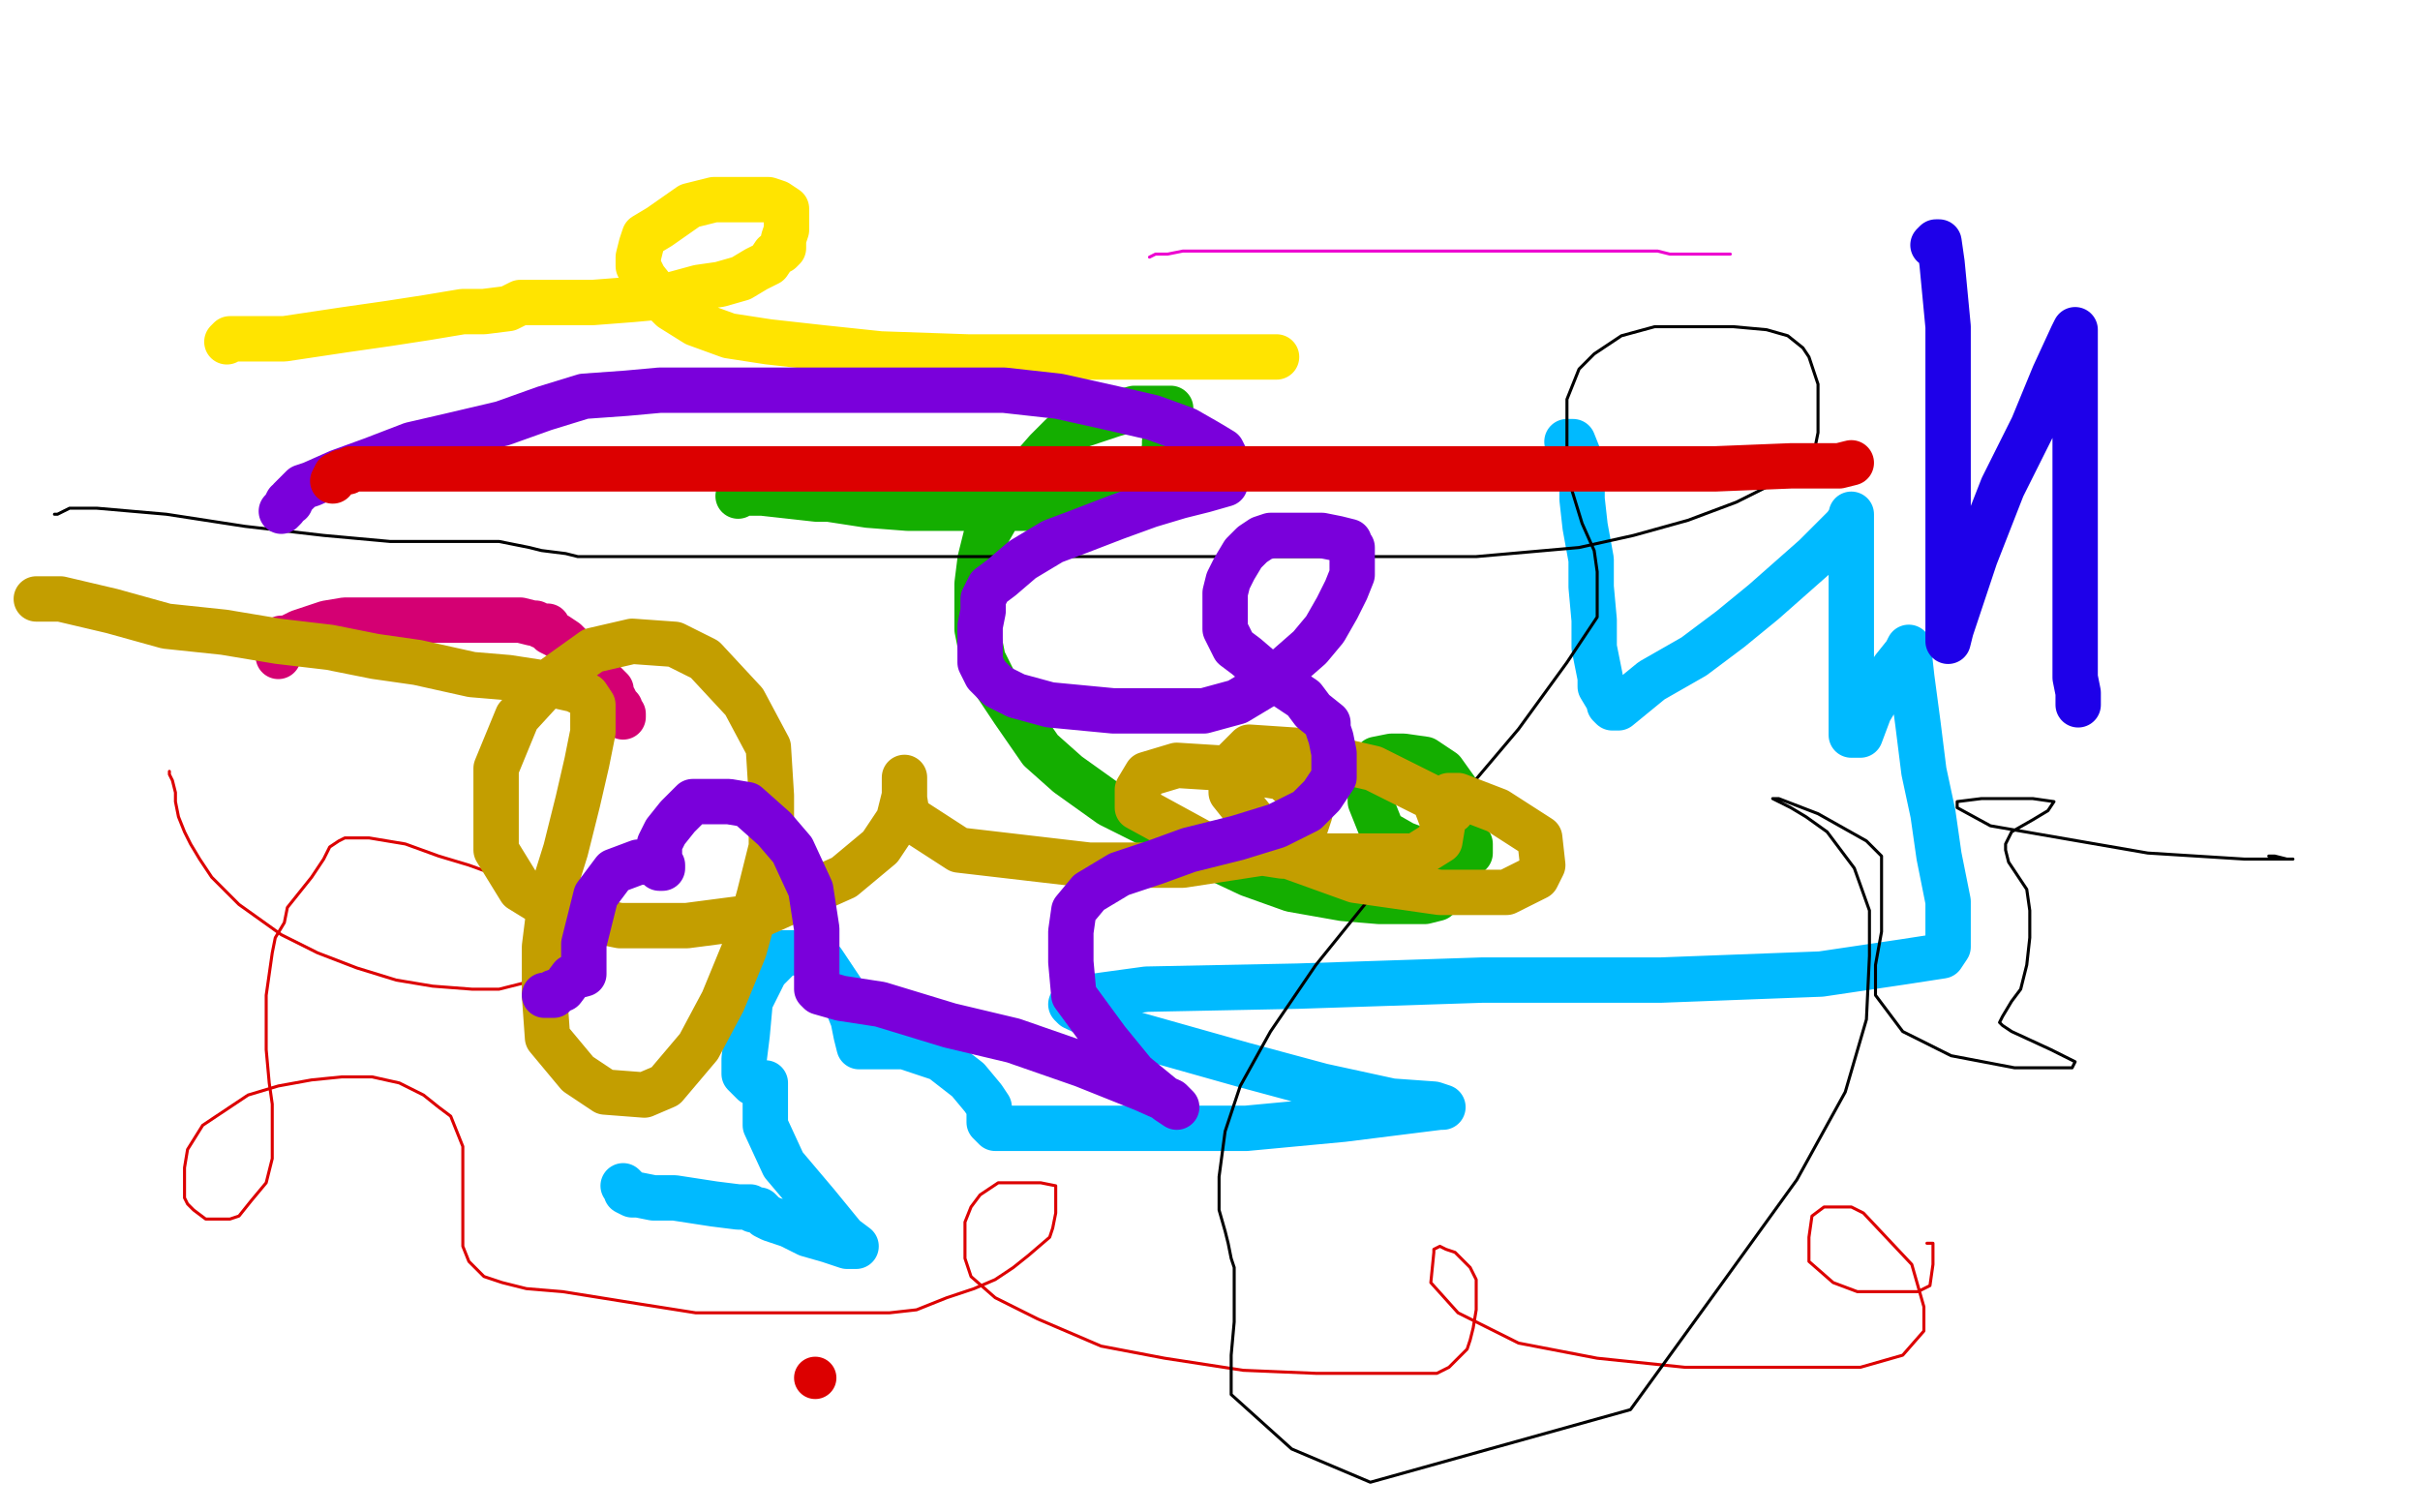
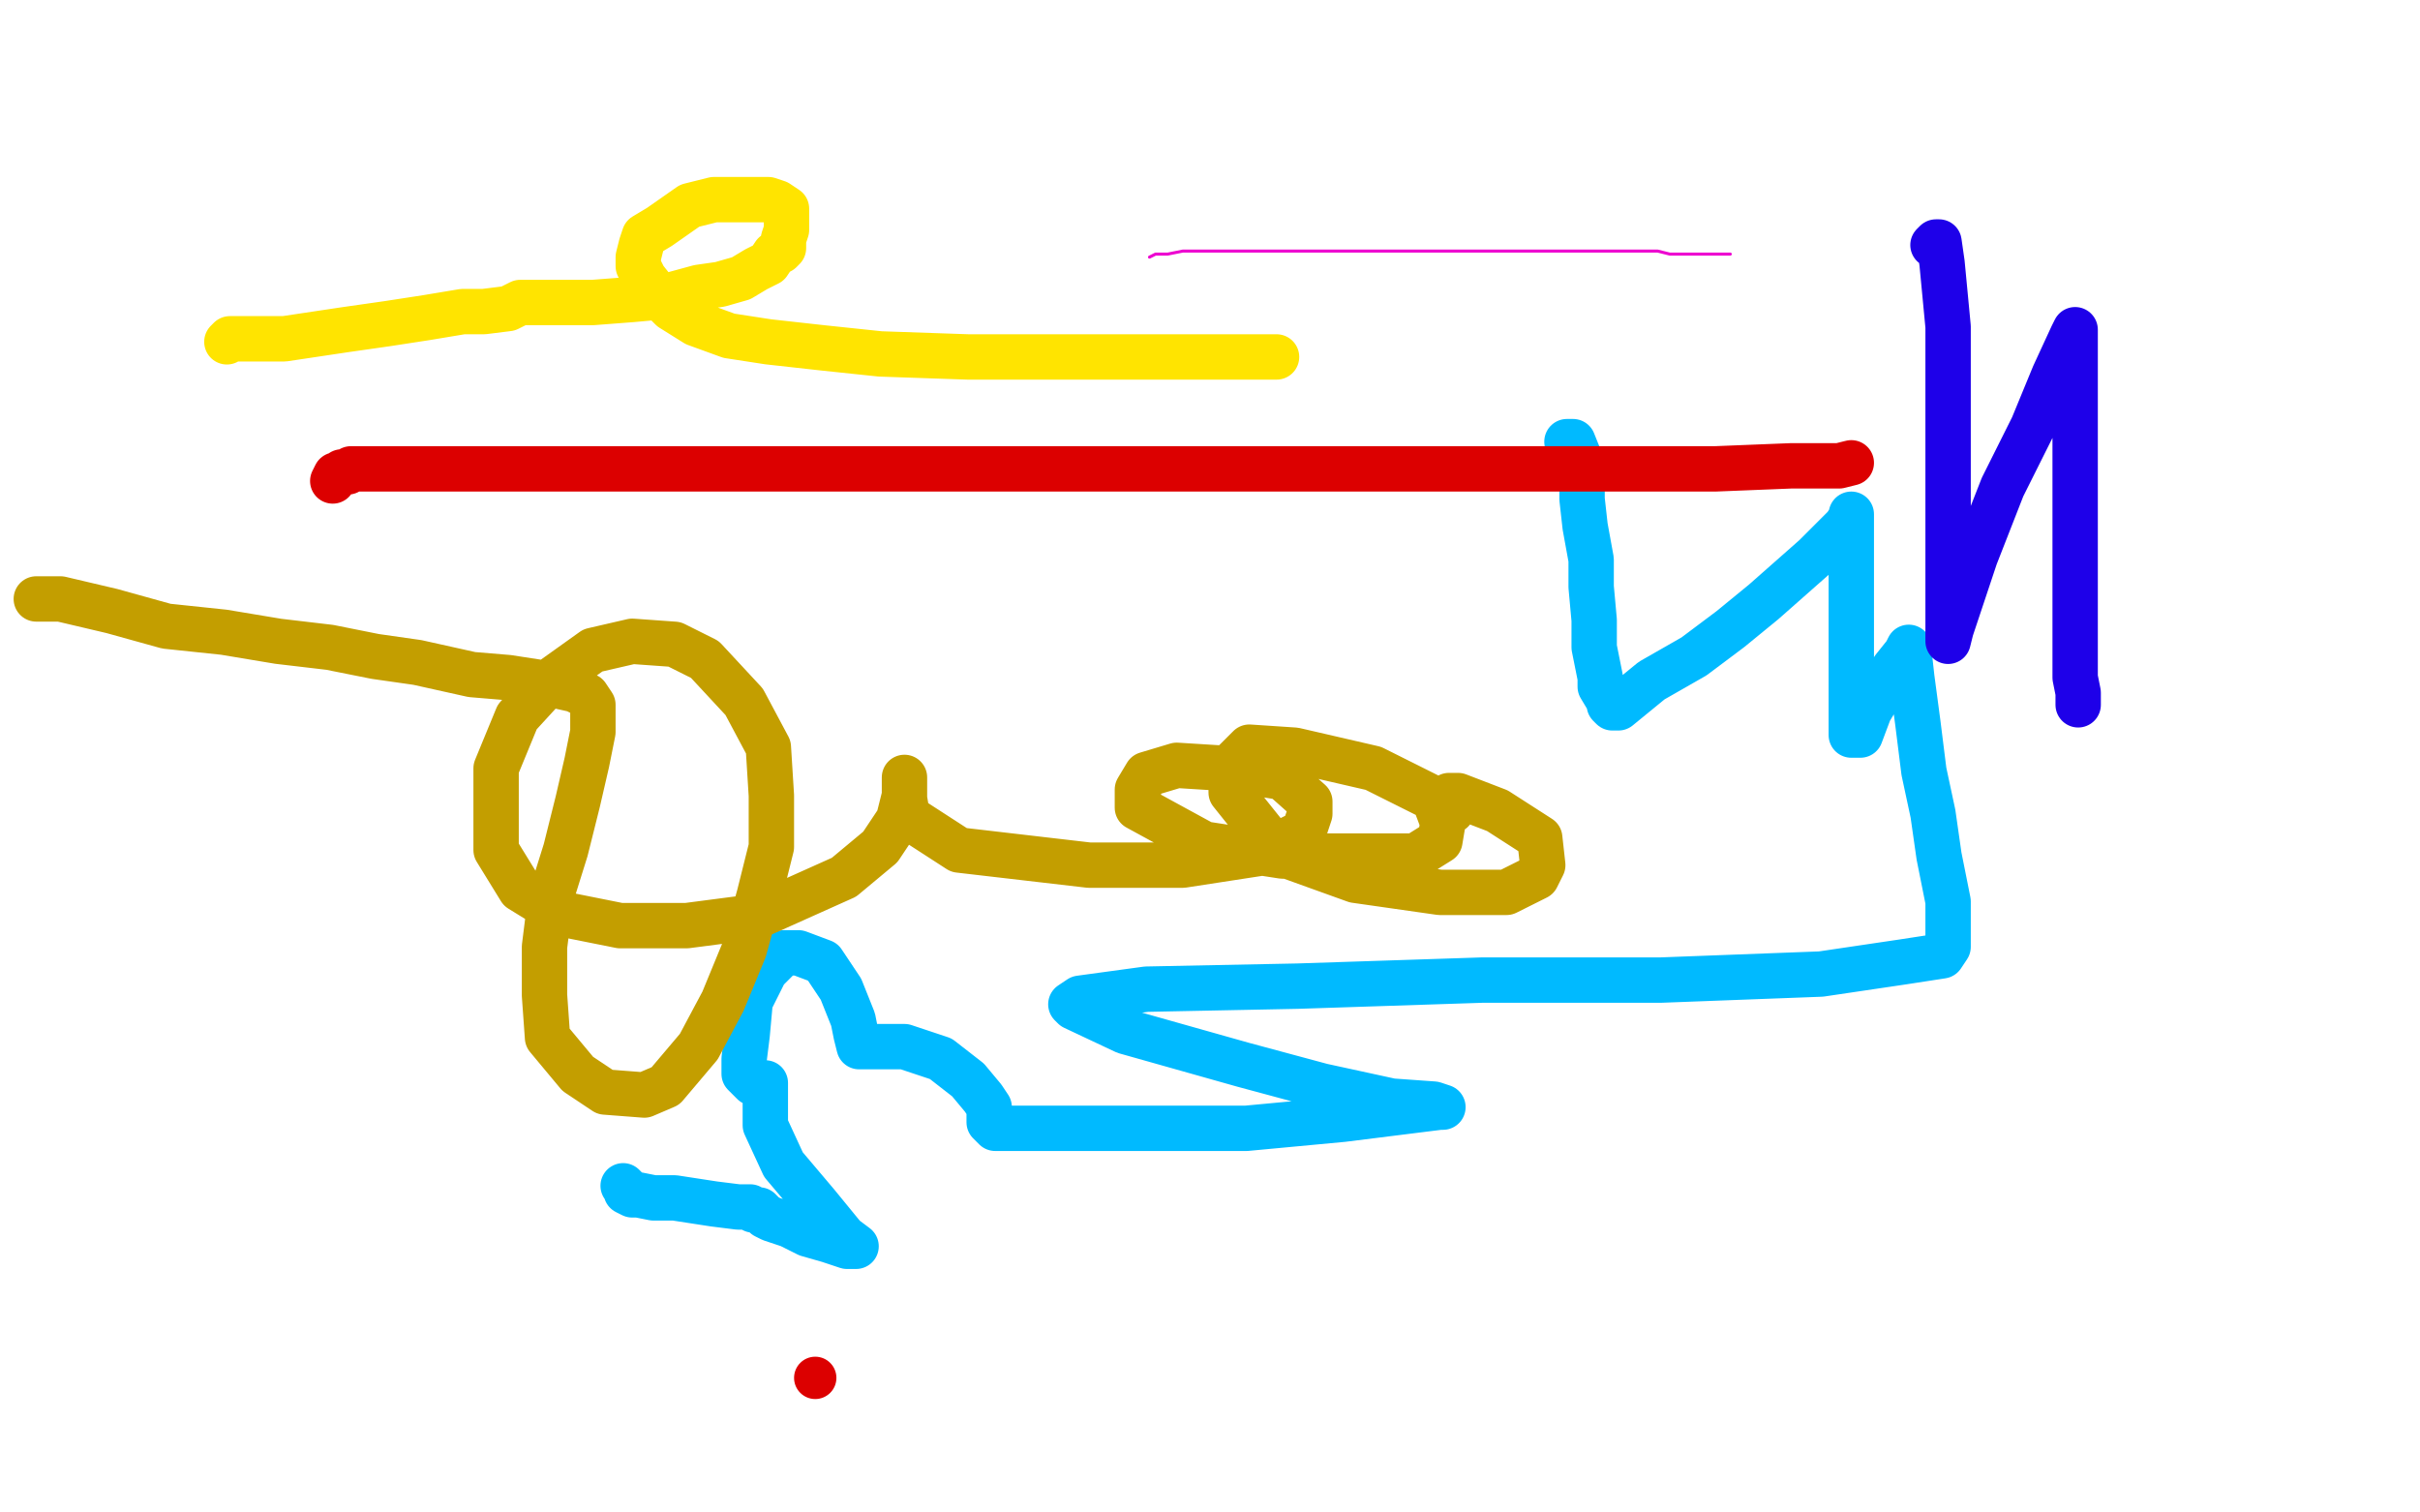
<svg xmlns="http://www.w3.org/2000/svg" width="800" height="500" version="1.1" style="stroke-antialiasing: false">
  <desc>This SVG has been created on https://colorillo.com/</desc>
  <rect x="0" y="0" width="800" height="500" style="fill: rgb(255,255,255); stroke-width:0" />
-   <polyline points="92,217 92,216 92,216 92,215 92,215 92,214 93,211 95,211 99,209 105,207 108,206 114,205 122,205 131,205 141,205 152,205 161,205 167,205 172,205 176,206 177,206 179,207 180,207 181,207 182,209 184,210 187,212 189,214 192,217 194,219 196,222 199,225 200,226 201,227 202,228 202,229 202,231 203,231 204,233 205,234 205,235 206,236 206,237" style="fill: none; stroke: #d40073; stroke-width: 15; stroke-linejoin: round; stroke-linecap: round; stroke-antialiasing: false; stroke-antialias: 0; opacity: 1.0" />
-   <polyline points="244,164 245,163 245,163 248,163 248,163 252,163 252,163 261,164 261,164 270,165 270,165 274,165 274,165 287,167 287,167 300,168 303,168 306,168 307,168 308,168 309,168 312,168 319,168 329,168 336,168 342,168 348,168 353,168 357,168 359,168 362,168 365,168 368,168 370,168 372,166 374,165 377,162 378,162 381,157 382,155 384,151 385,149 385,146 386,144 387,141 387,140 387,138 387,137 387,136 387,135 385,135 381,135 375,135 368,137 362,139 356,141 351,144 346,149 339,157 334,163 330,170 326,177 324,185 323,193 323,201 323,208 325,218 329,226 335,235 344,248 353,256 367,266 379,272 396,281 413,289 427,294 444,297 456,298 464,298 471,298 475,297 477,295 480,290 482,284 483,278 484,271 484,267 482,262 477,255 471,251 464,250 460,250 455,251 453,254 453,265 457,275 464,279 472,282 480,283 484,283 485,283 486,282 486,281 486,279" style="fill: none; stroke: #14ae00; stroke-width: 15; stroke-linejoin: round; stroke-linecap: round; stroke-antialiasing: false; stroke-antialias: 0; opacity: 1.0" />
  <polyline points="75,113 76,112 76,112 77,112 77,112 78,112 78,112 81,112 85,112 94,112 114,109 128,107 141,105 153,103 160,103 168,102 172,100 175,100 179,100 183,100 190,100 196,100 209,99 220,98 231,95 238,94 245,92 250,89 254,87 256,84 258,83 259,82 259,81 259,79 260,76 260,75 260,72 260,71 260,69 257,67 254,66 250,66 243,66 236,66 228,68 218,75 213,78 212,81 211,85 211,88 213,92 217,97 222,102 230,107 241,111 254,113 272,115 291,117 320,118 339,118 356,118 370,118 386,118 398,118 408,118 417,118 420,118 422,118" style="fill: none; stroke: #ffe400; stroke-width: 15; stroke-linejoin: round; stroke-linecap: round; stroke-antialiasing: false; stroke-antialias: 0; opacity: 1.0" />
  <polyline points="518,146 520,146 520,146 522,151 522,151 523,158 523,158 523,165 523,165 524,174 524,174 526,185 526,185 526,194 526,194 527,205 527,214 529,224 529,227 532,232 532,233 533,234 535,234 546,225 560,217 572,208 583,199 600,184 606,178 610,174 612,171 612,170 612,173 612,180 612,191 612,202 612,220 612,227 612,234 612,240 612,242 612,243 613,243 615,243 618,235 624,225 626,221 630,216 631,214 631,215 632,224 634,239 636,255 639,269 641,283 644,298 644,304 644,309 644,313 642,316 629,318 602,322 549,324 490,324 429,326 379,327 357,330 354,332 355,333 372,341 411,352 437,359 460,364 474,365 477,366 476,366 468,367 444,370 412,373 361,373 337,373 329,373 328,372 327,371 327,369 327,366 325,363 320,357 311,350 299,346 291,346 286,346 285,346 284,346 283,342 282,337 278,327 272,318 264,315 259,315 253,321 248,331 247,342 246,350 246,355 249,358 250,358 251,358 252,358 253,358 253,359 253,363 253,372 259,385 270,398 279,409 283,412 281,412 280,412 274,410 267,408 261,405 255,403 253,402 252,401 251,400 249,400 248,399 244,399 236,398 223,396 216,396 211,395 209,395 207,394 207,393 206,392" style="fill: none; stroke: #00baff; stroke-width: 15; stroke-linejoin: round; stroke-linecap: round; stroke-antialiasing: false; stroke-antialias: 0; opacity: 1.0" />
-   <polyline points="56,255 56,256 56,256 57,258 57,258 58,262 58,262 58,265 58,265 59,270 59,270 61,275 61,275 63,279 63,279 66,284 70,290 74,294 79,299 86,304 93,309 105,315 118,320 131,324 143,326 156,327 165,327 173,325 177,323 179,319 180,315 180,310 180,306 180,303 178,298 175,295 166,290 155,286 145,283 134,279 122,277 118,277 114,277 112,278 109,280 107,284 103,290 99,295 95,300 94,305 91,310 90,315 89,322 88,329 88,334 88,341 88,347 89,358 90,365 90,374 90,383 88,391 83,397 79,402 76,403 73,403 70,403 68,403 64,400 62,398 61,396 61,391 61,386 62,380 67,372 82,362 92,359 103,357 113,356 123,356 132,358 140,362 145,366 149,369 151,374 153,379 153,383 153,389 153,393 153,399 153,404 153,409 153,412 155,417 158,420 160,422 166,424 174,426 186,427 211,431 230,434 249,434 265,434 282,434 294,434 303,433 313,429 322,426 329,423 335,419 340,415 347,409 348,406 349,401 349,398 349,395 349,392 344,391 341,391 337,391 330,391 324,395 321,399 319,404 319,408 319,413 319,416 321,422 329,429 343,436 364,445 385,449 411,453 435,454 457,454 475,454 479,452 485,446 486,443 487,439 488,433 488,429 488,423 486,419 481,414 478,413 476,412 474,413 474,414 473,424 482,434 502,444 528,449 557,452 587,452 615,452 629,448 636,440 636,432 632,418 616,401 612,399 606,399 603,399 599,402 598,409 598,417 606,424 614,427 625,427 634,427 638,425 639,418 639,414 639,412 639,411 638,411 637,411" style="fill: none; stroke: #dc0000; stroke-width: 1; stroke-linejoin: round; stroke-linecap: round; stroke-antialiasing: false; stroke-antialias: 0; opacity: 1.0" />
-   <polyline points="18,170 19,170 19,170 21,169 21,169 23,168 23,168 24,168 24,168 27,168 27,168 32,168 32,168 55,170 55,170 81,174 107,177 129,179 145,179 157,179 165,179 170,180 175,181 179,182 187,183 191,184 205,184 221,184 239,184 263,184 287,184 316,184 347,184 377,184 408,184 435,184 476,184 488,184 522,181 540,177 558,172 574,166 586,160 594,154 600,148 601,143 601,135 601,127 598,118 596,115 591,111 584,109 573,108 561,108 547,108 536,111 527,117 522,122 518,132 518,140 518,154 519,160 523,173 527,182 528,189 528,196 528,204 518,219 502,241 480,267 456,293 435,319 420,341 410,359 405,374 403,389 403,395 403,400 405,407 406,411 407,416 408,419 408,422 408,424 408,429 408,437 407,448 407,461 427,479 453,490 539,466 568,426 594,390 610,361 617,337 618,316 618,301 613,287 604,275 597,270 592,267 588,265 586,264 588,264 601,269 617,278 622,283 622,288 622,295 622,308 620,319 620,329 629,341 645,349 666,353 682,353 685,353 686,351 678,347 665,341 662,339 661,338 662,336 665,331 668,327 670,319 671,310 671,301 670,294 664,285 663,281 663,279 665,275 672,271 677,268 679,265 672,264 655,264 647,265 647,267 658,273 710,282 742,284 758,284 756,284 752,283 750,283" style="fill: none; stroke: #000000; stroke-width: 1; stroke-linejoin: round; stroke-linecap: round; stroke-antialiasing: false; stroke-antialias: 0; opacity: 1.0" />
  <polyline points="380,85 382,84 382,84 383,84 383,84 386,84 386,84 391,83 391,83 400,83 400,83 415,83 438,83 462,83 482,83 498,83 508,83 515,83 520,83 526,83 530,83 533,83 535,83 536,83 537,83 539,83 544,83 548,83 552,84 560,84 564,84 568,84 572,84" style="fill: none; stroke: #ed00d0; stroke-width: 1; stroke-linejoin: round; stroke-linecap: round; stroke-antialiasing: false; stroke-antialias: 0; opacity: 1.0" />
  <polyline points="12,198 14,198 14,198 15,198 15,198 17,198 17,198 20,198 20,198 37,202 55,207 74,209 92,212 109,214 124,217 138,219 156,223 168,224 181,226 190,228 194,230 196,233 196,237 196,242 194,252 191,265 187,281 182,297 180,313 180,329 181,343 191,355 200,361 213,362 220,359 231,346 239,331 246,314 251,296 255,280 255,263 254,247 246,232 233,218 223,213 209,212 196,215 182,225 171,237 164,254 164,269 164,281 172,294 185,302 205,306 227,306 250,303 279,290 291,280 297,271 299,263 299,259 299,257 299,260 299,264 300,270 317,281 360,286 391,286 417,282 431,275 433,269 433,265 424,257 405,254 389,253 379,256 376,261 376,267 398,279 424,283 451,283 468,283 476,278 477,272 474,264 454,254 428,248 413,247 407,253 407,262 423,282 448,291 476,295 498,295 508,290 510,286 509,277 495,268 482,263 480,263 479,263 479,265 480,267 480,268" style="fill: none; stroke: #c39e00; stroke-width: 15; stroke-linejoin: round; stroke-linecap: round; stroke-antialiasing: false; stroke-antialias: 0; opacity: 1.0" />
-   <polyline points="93,169 94,168 94,168 95,166 95,166 96,166 96,166 96,165 96,165 97,164 97,164 98,163 98,163 100,161 100,161 103,160 112,156 123,152 136,147 149,144 166,140 180,135 193,131 207,130 218,129 230,129 250,129 265,129 282,129 300,129 317,129 332,129 350,131 368,135 381,138 392,142 399,146 404,149 406,153 406,155 406,156 406,157 405,160 398,162 390,164 380,167 369,171 356,176 348,179 338,185 331,191 327,194 325,198 325,202 324,207 324,211 324,214 324,219 326,223 330,227 336,230 347,233 368,235 385,235 398,235 409,232 419,226 425,221 433,214 438,208 442,201 445,195 447,190 447,186 447,183 447,181 446,180 446,179 442,178 437,177 431,177 426,177 420,177 417,178 414,180 411,183 408,188 406,192 405,196 405,200 405,203 405,208 408,214 412,217 419,223 425,227 431,231 434,235 439,239 439,241 440,244 441,249 441,253 441,257 437,263 432,268 422,273 409,277 393,281 382,285 370,289 360,295 355,301 354,308 354,318 355,329 366,344 375,355 386,364 389,366 387,364 378,360 358,352 335,344 314,339 291,332 278,330 271,328 270,327 270,325 270,317 270,307 268,294 262,281 256,274 247,266 241,265 236,265 229,265 224,270 220,275 218,279 218,284 218,287 219,287 219,286 218,285 211,285 203,288 197,296 193,312 193,317 193,321 193,322 189,323 186,327 183,328 183,329 182,329 181,329 180,329" style="fill: none; stroke: #7a00db; stroke-width: 15; stroke-linejoin: round; stroke-linecap: round; stroke-antialiasing: false; stroke-antialias: 0; opacity: 1.0" />
  <polyline points="639,81 640,80 640,80 641,80 641,80 642,87 642,87 644,108 644,108 644,133 644,133 644,168 644,168 644,176 644,197 644,206 644,211 644,212 645,208 653,184 662,161 672,141 679,124 685,111 686,109 686,112 686,117 686,143 686,163 686,182 686,199 686,213 686,224 687,229 687,232 687,233" style="fill: none; stroke: #1e00e9; stroke-width: 15; stroke-linejoin: round; stroke-linecap: round; stroke-antialiasing: false; stroke-antialias: 0; opacity: 1.0" />
  <polyline points="110,159 111,157 111,157 112,157 112,157 113,156 113,156 114,156 114,156 115,156 115,156 116,155 116,155 125,155 125,155 143,155 163,155 190,155 221,155 255,155 307,155 346,155 399,155 448,155 497,155 531,155 567,155 592,154 608,154 612,153" style="fill: none; stroke: #dc0000; stroke-width: 15; stroke-linejoin: round; stroke-linecap: round; stroke-antialiasing: false; stroke-antialias: 0; opacity: 1.0" />
  <circle cx="269.5" cy="455.5" r="7" style="fill: #dc0000; stroke-antialiasing: false; stroke-antialias: 0; opacity: 1.0" />
</svg>